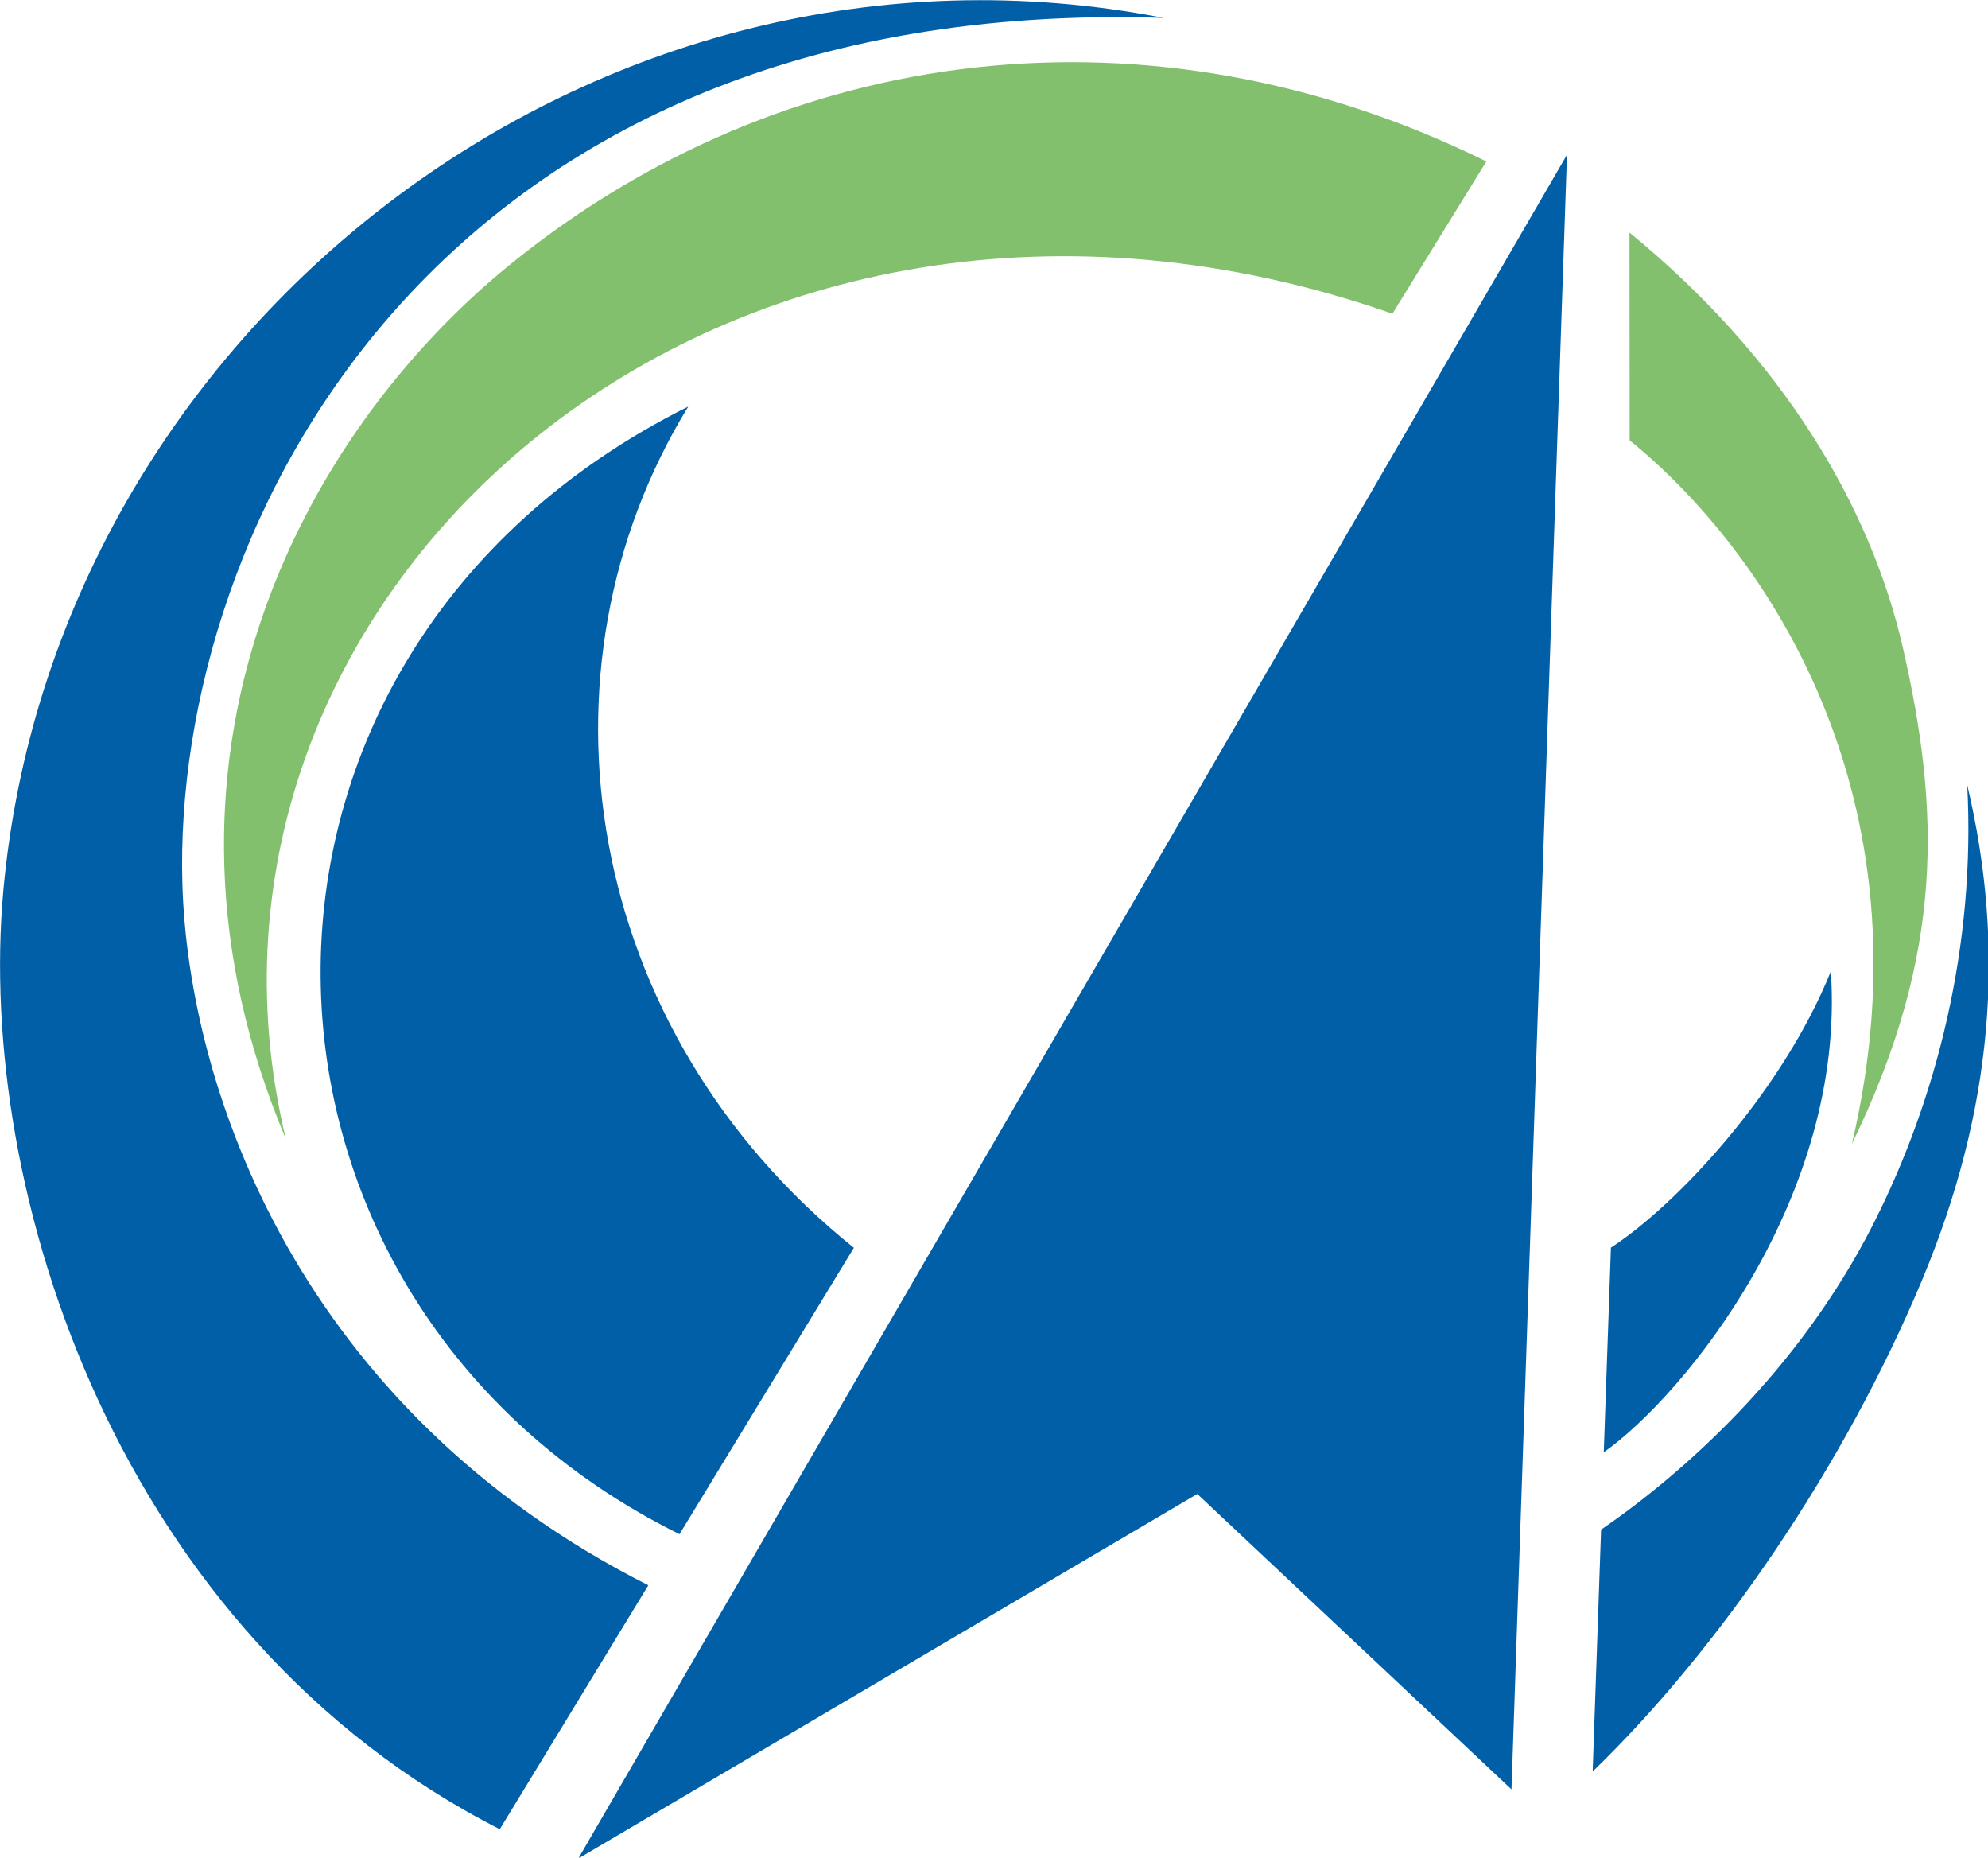
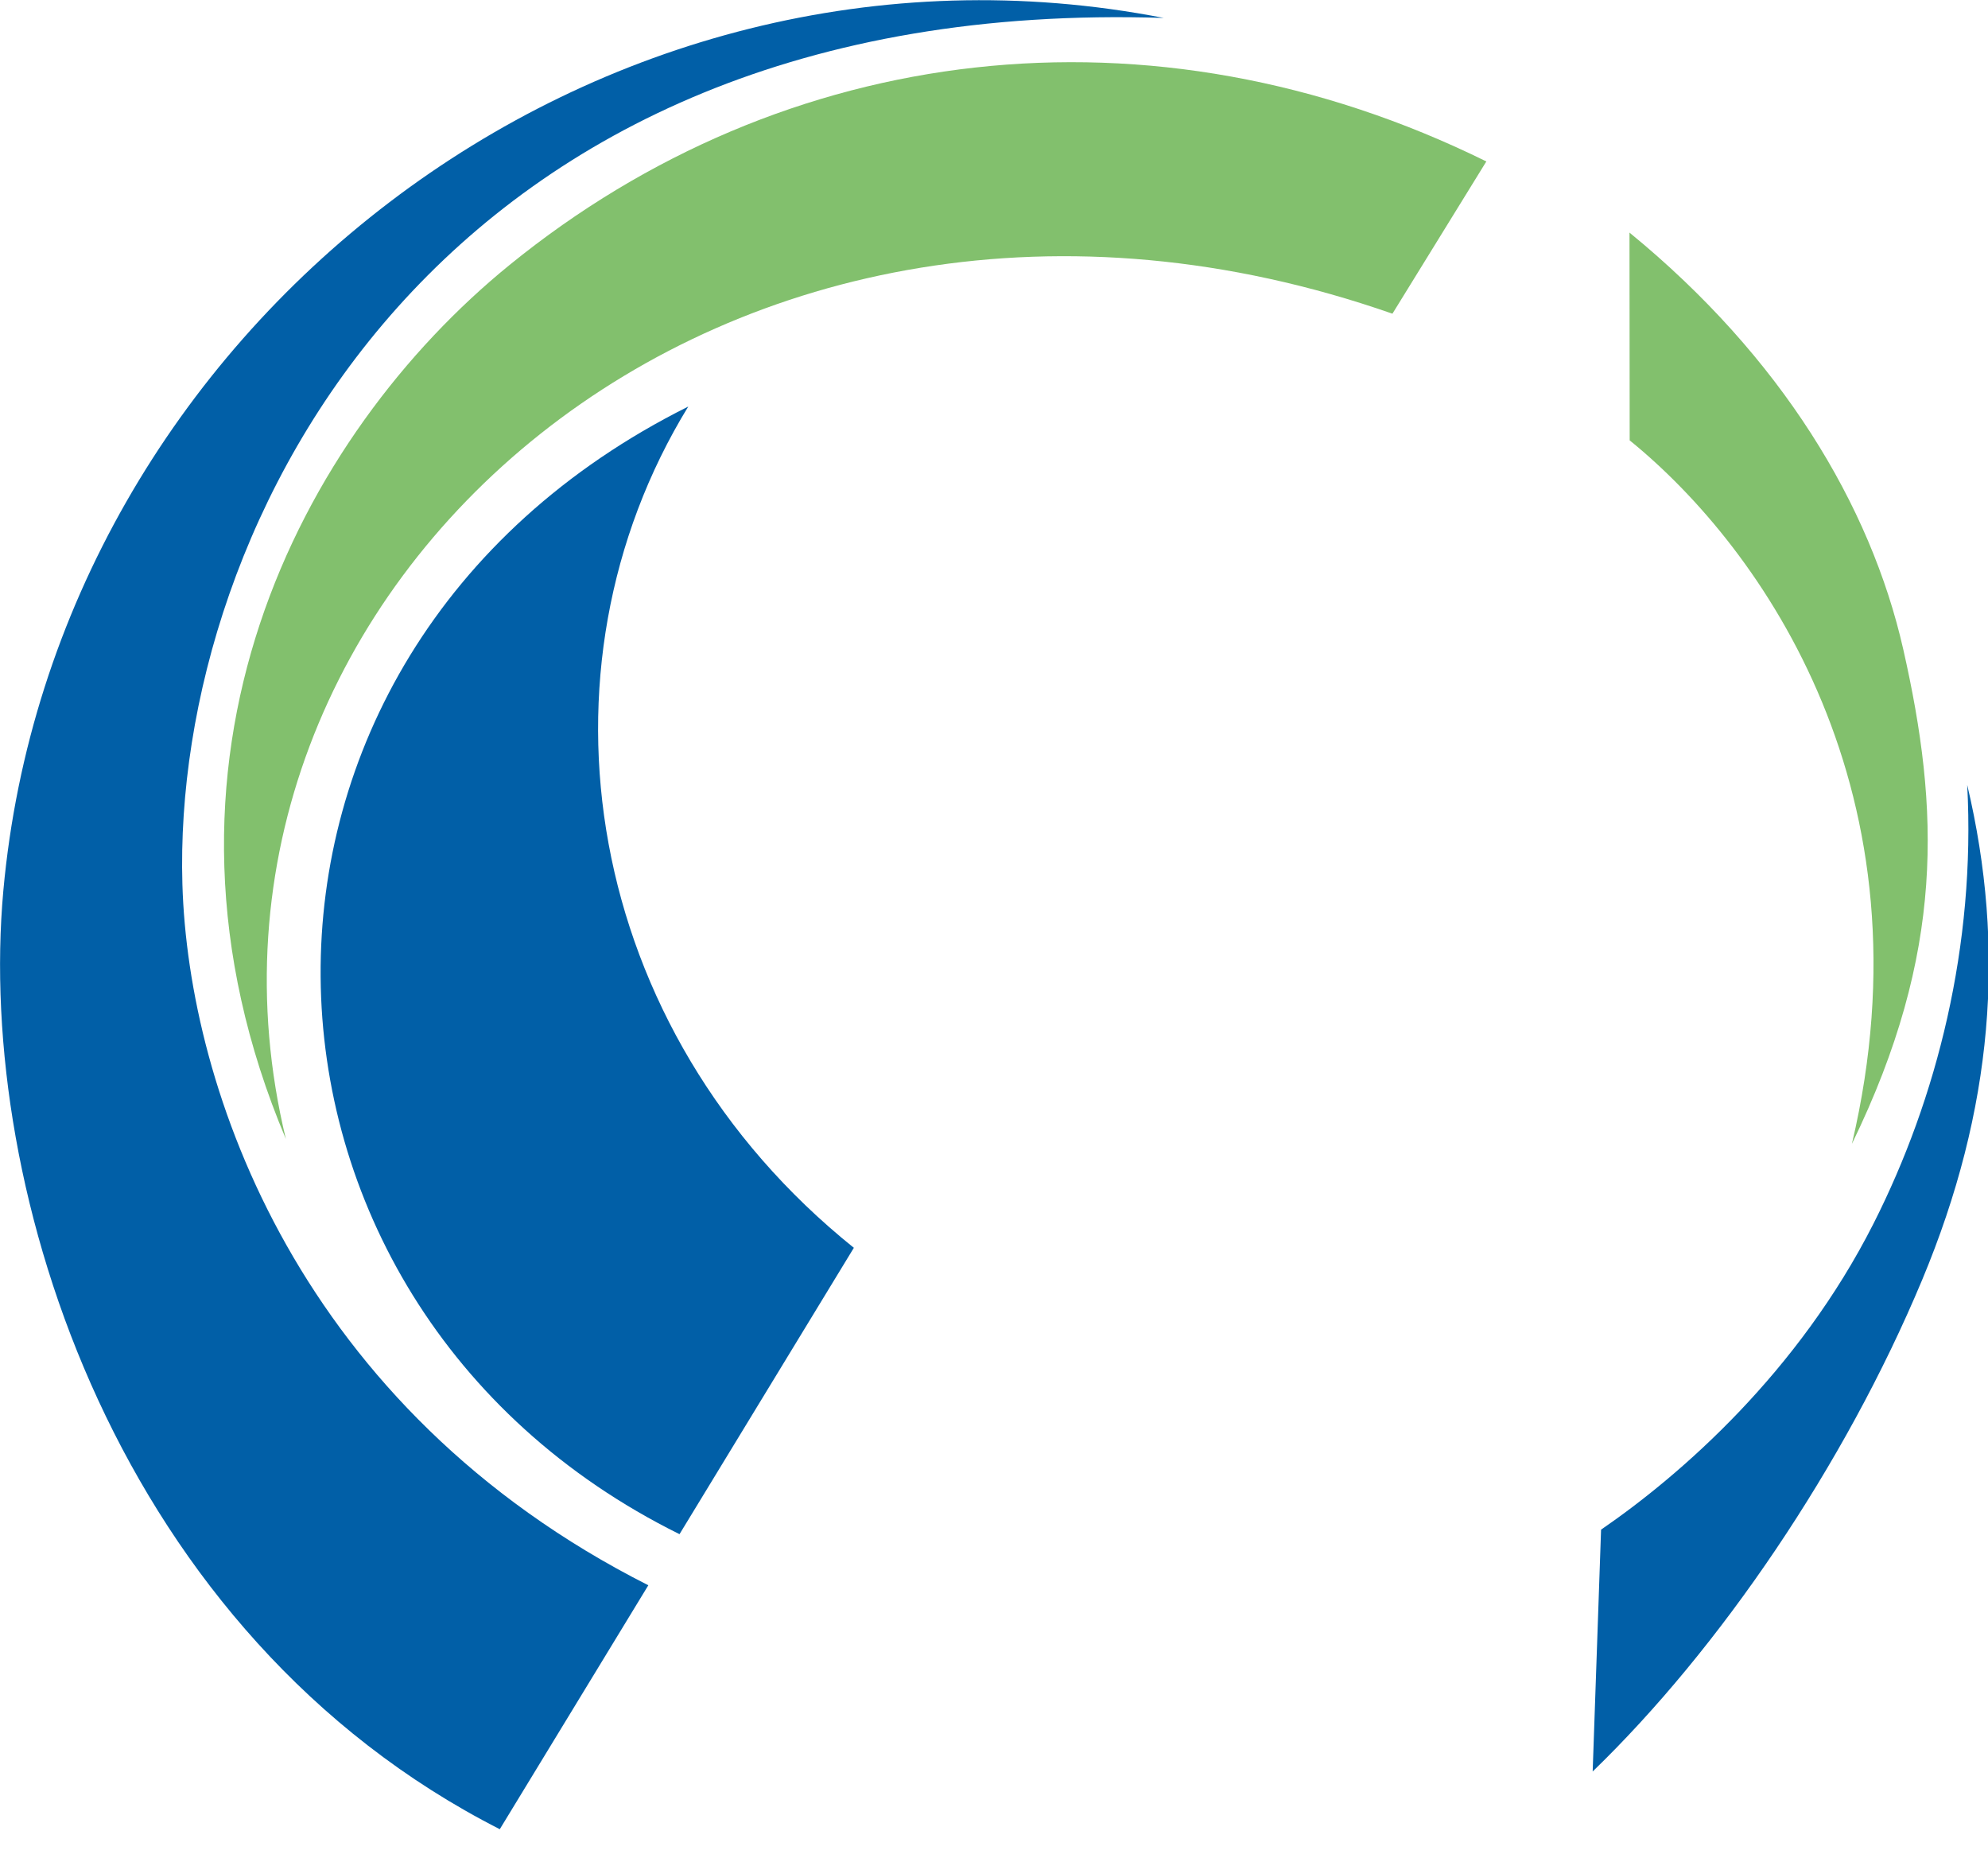
<svg xmlns="http://www.w3.org/2000/svg" xmlns:ns1="http://www.inkscape.org/namespaces/inkscape" xmlns:ns2="http://sodipodi.sourceforge.net/DTD/sodipodi-0.dtd" width="1000" height="934.22" id="svg2" version="1.1" ns1:version="0.48.4 r" ns2:docname="Symbol of Minamiawaji Hyogo.svg">
  <defs id="defs4" />
  <ns2:namedview id="base" pagecolor="#ffffff" bordercolor="#666666" borderopacity="1.0" ns1:pageopacity="0.0" ns1:pageshadow="2" ns1:zoom="0.23645086" ns1:cx="850.54763" ns1:cy="785.29443" ns1:document-units="px" ns1:current-layer="layer1" showgrid="false" ns1:window-width="1280" ns1:window-height="961" ns1:window-x="-8" ns1:window-y="-8" ns1:window-maximized="1" fit-margin-top="0" fit-margin-left="0" fit-margin-right="0" fit-margin-bottom="0" />
  <g ns1:label="レイヤー 1" ns1:groupmode="layer" id="layer1" transform="translate(1608.585,-1706.649)">
    <g id="g3830" transform="matrix(1.057,0,0,1.057,-1684.359,1449.933)">
-       <path ns2:nodetypes="ccccc" ns1:connector-curvature="0" id="path3764" d="M 817.402,316.498 790.988,1094.229 641.463,953.676 346.898,1127.125 z" style="fill:#015fa7;fill-opacity:1;stroke:none" />
      <path ns2:nodetypes="csccsc" ns1:connector-curvature="0" id="path3786" d="M 625.5,251.406 C 354.727,198.66 97.57,399.739 73.281,666.594 c -13.077,143.675 54.814,354.194 236.25,446.594 L 380.219,997.125 C 214.104,913.189 161.37,761.275 158.49,663.599 153.444,492.434 280.868,240.214 625.5,251.406 z" style="fill:#015fa7;fill-opacity:1;stroke:none" />
      <path ns2:nodetypes="cccc" ns1:connector-curvature="0" id="path3777" d="m 395.062,972.812 82.969,-136.25 C 348.63,732.655 322.48,561.472 399.219,436.312 161.44,554.916 171.856,862.401 395.062,972.812 z" style="fill:#015fa7;fill-opacity:1;stroke:none" />
      <path ns2:nodetypes="ccscc" ns1:connector-curvature="0" id="path3788" d="m 734.338,392.124 44.688,-72.435 C 619.49,241.054 444.83,262.754 314.246,368.889 214.995,449.558 131.959,605.183 207.74,784.812 144.754,523.9 418.347,281.785 734.338,392.124 z" style="fill:#82c06d;fill-opacity:1;stroke:none" />
      <path ns2:nodetypes="ccscc" ns1:connector-curvature="0" id="path3790" d="m 847.239,452.392 -0.088,-98.852 c 72.277,59.121 114.733,129.701 130.277,198.239 17.252,76.07 19.978,144.136 -24.436,235.319 C 992.198,621.028 911.113,504.235 847.239,452.392 z" style="fill:#82c06d;fill-opacity:1;stroke:none" />
-       <path ns2:nodetypes="csccsc" ns1:connector-curvature="0" id="path3828" d="m 1007.869,616.319 c 4.072,76.548 -14.491,149.248 -44.546,208.631 -35.895,70.923 -91.678,119.604 -129.698,145.706 l -4,115.063 c 60.33,-58.311 119.851,-145.481 156.758,-233.804 33.956,-81.261 39.93,-157.84 21.486,-235.596 z" style="fill:#015fa7;fill-opacity:1;stroke:none" />
-       <path ns2:nodetypes="cccc" ns1:connector-curvature="0" id="path3817" d="m 838.312,836.469 -3.406,97.375 c 38.62,-27.267 115.392,-121.827 108.062,-228.794 -22.906,56.881 -72.879,110.779 -104.656,131.419 z" style="fill:#015fa7;fill-opacity:1;stroke:none" />
+       <path ns2:nodetypes="csccsc" ns1:connector-curvature="0" id="path3828" d="m 1007.869,616.319 c 4.072,76.548 -14.491,149.248 -44.546,208.631 -35.895,70.923 -91.678,119.604 -129.698,145.706 l -4,115.063 c 60.33,-58.311 119.851,-145.481 156.758,-233.804 33.956,-81.261 39.93,-157.84 21.486,-235.596 " style="fill:#015fa7;fill-opacity:1;stroke:none" />
    </g>
  </g>
</svg>